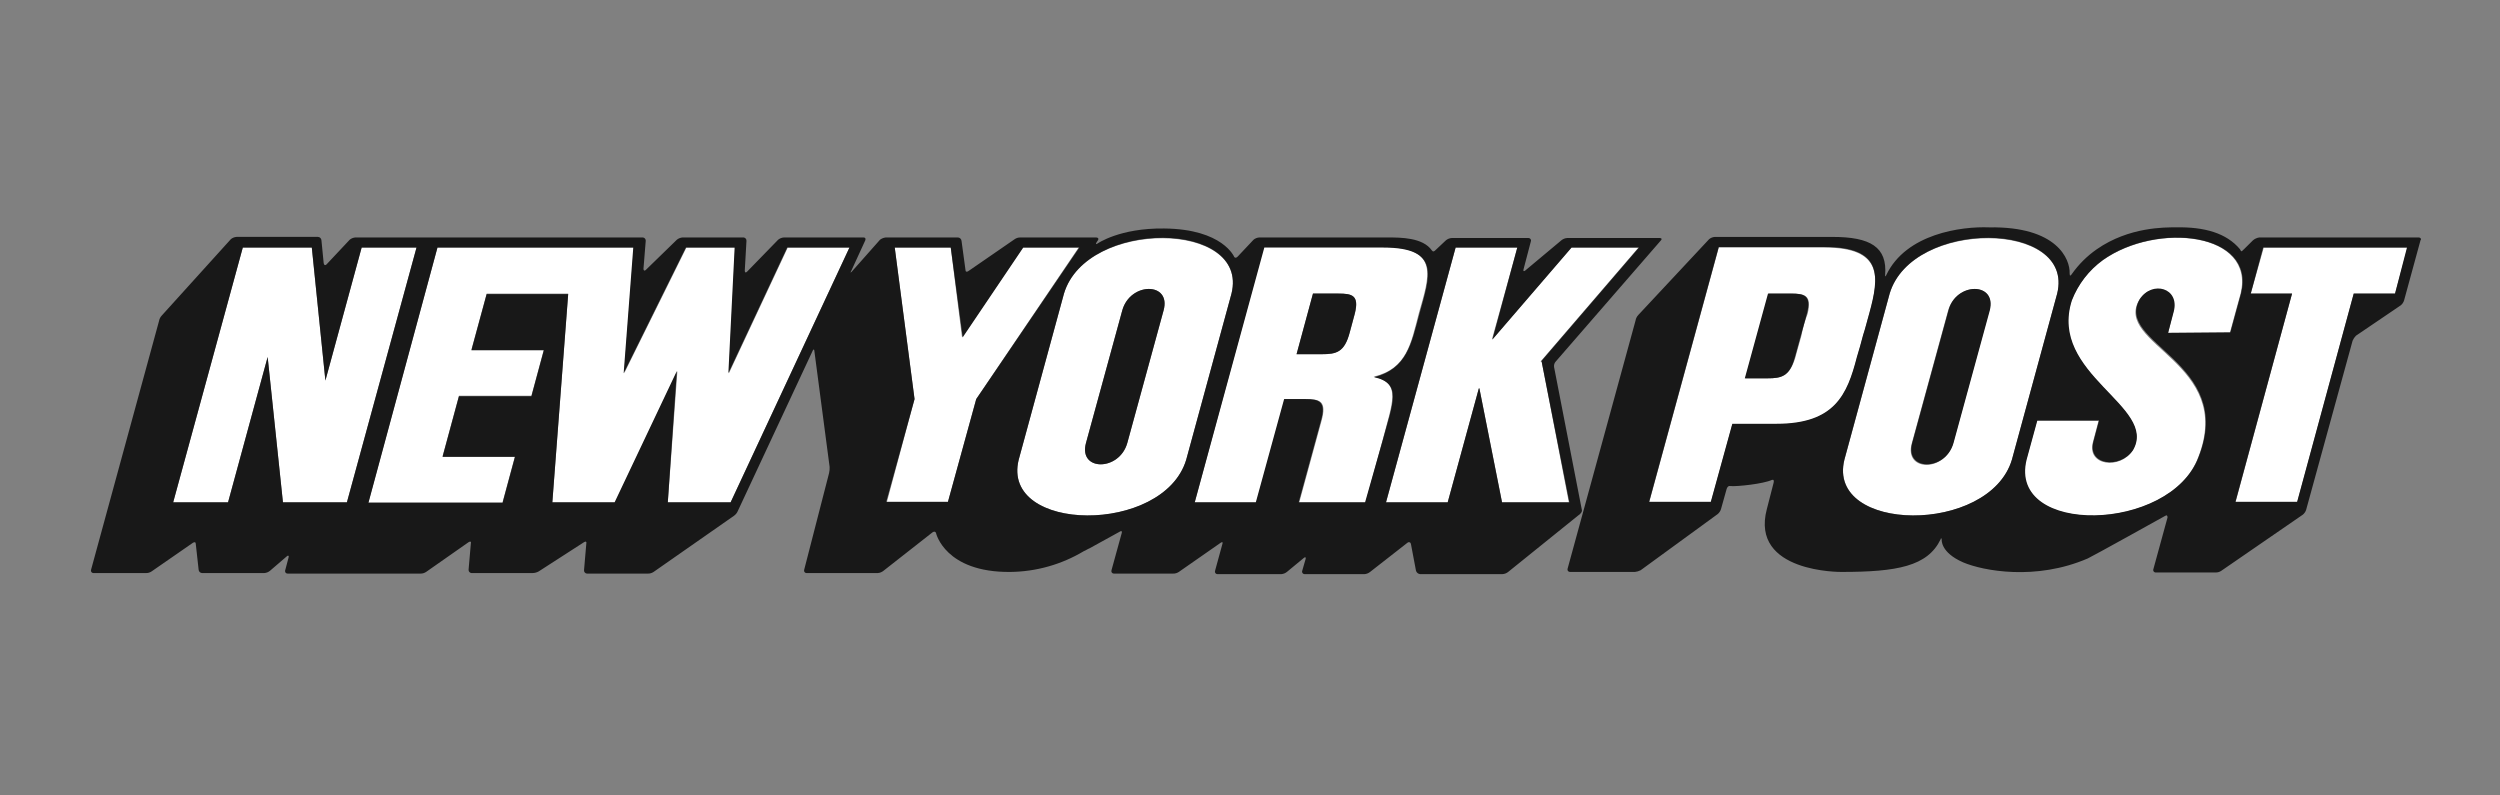
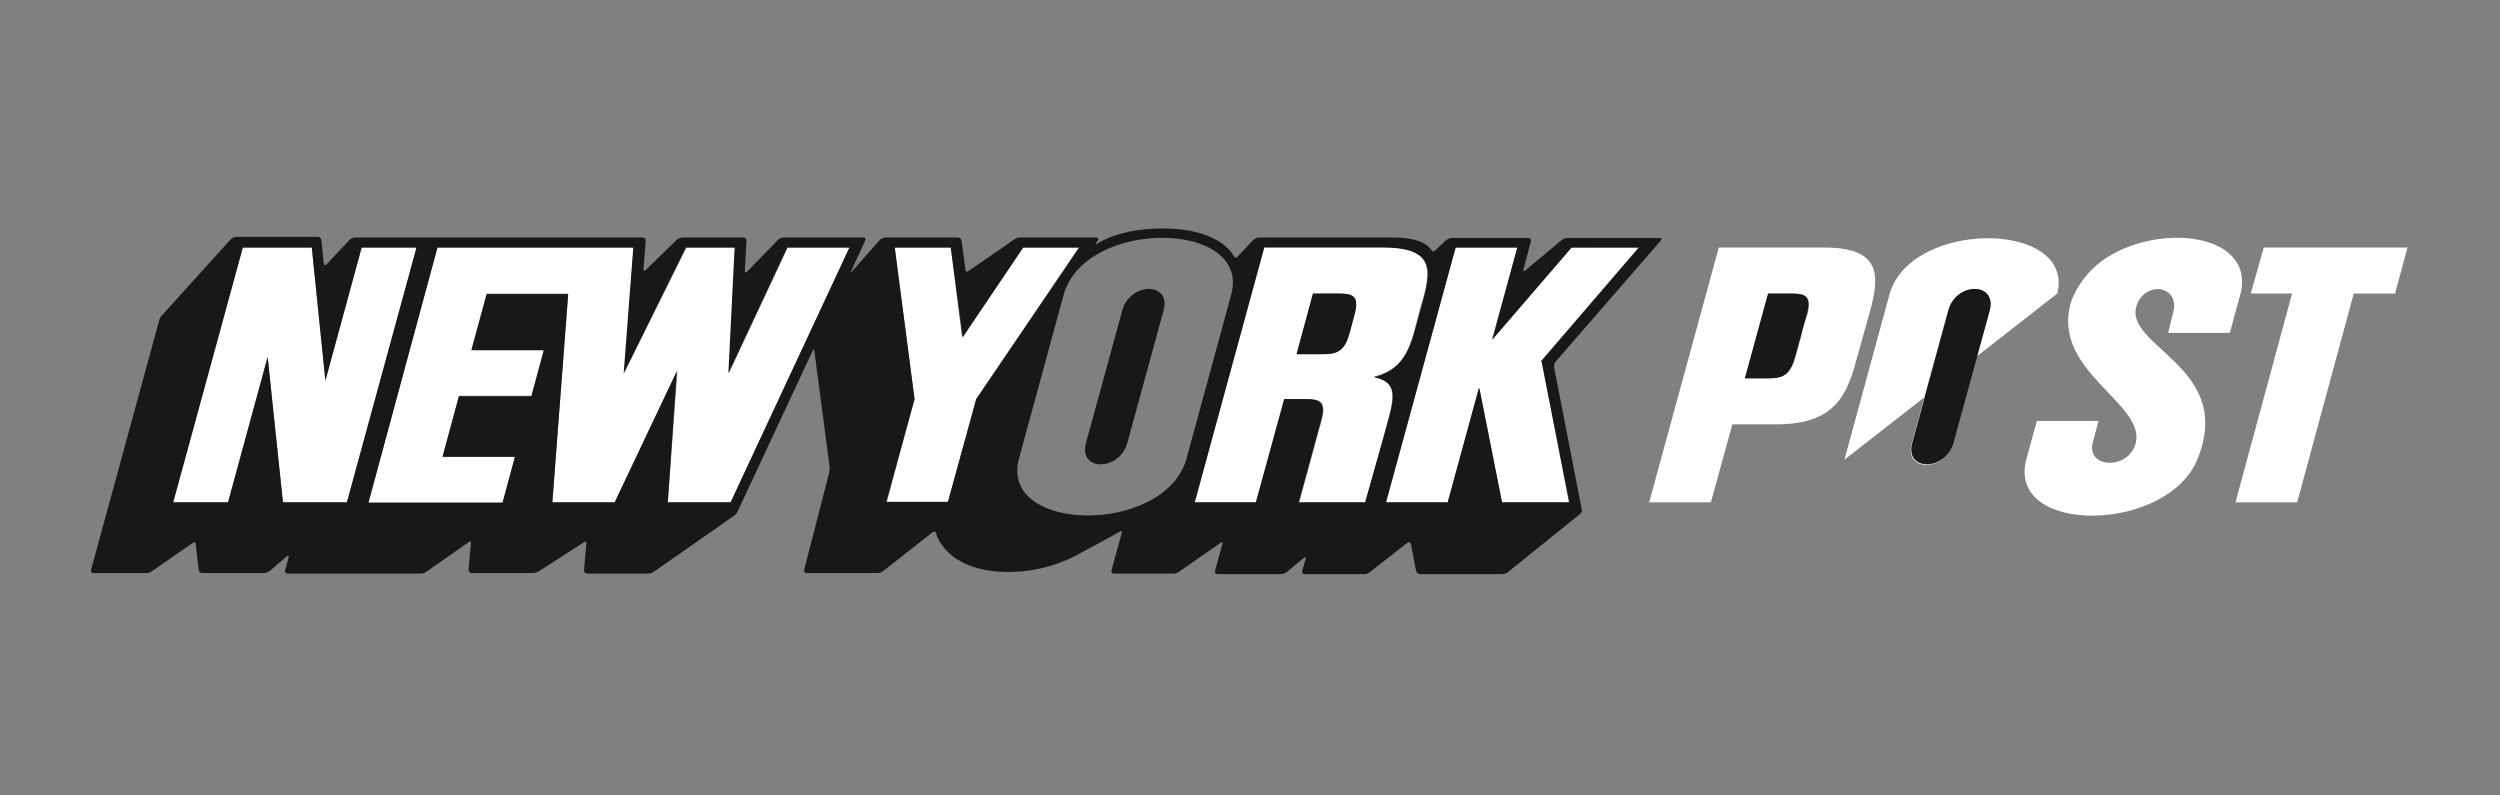
<svg xmlns="http://www.w3.org/2000/svg" fill="none" viewBox="0 0 220 70" height="70" width="220">
  <rect x="0" y="0" width="220" height="70" fill="#808080" stroke="none" />
-   <path fill="white" d="M93.63 25.835L89.646 40.453C88.051 46.924 102.445 47.071 104.388 40.453L108.372 25.835C109.966 19.415 95.573 19.267 93.63 25.835V25.835ZM102.394 27.317L99.204 38.971C98.507 41.49 94.871 41.49 95.569 38.971L98.758 27.317C99.457 24.798 103.093 24.798 102.394 27.317V27.317Z" />
  <path fill="white" d="M138.256 21.785L131.284 29.884L133.524 21.785H128.096L121.97 44.206H127.398L130.138 34.181H130.188L132.18 44.206H138.058L135.667 31.812H135.567L144.183 21.787L138.256 21.785Z" />
  <path fill="white" d="M120.874 33.145C123.812 32.453 124.161 30.231 124.858 27.564C125.754 24.354 126.8 21.737 121.668 21.737H111.212L105.136 44.207H110.564L113.055 35.12H114.897C116.142 35.12 116.79 35.268 116.292 37.046L114.349 44.157V44.207H120.176L121.67 38.725C122.517 35.416 123.362 33.688 120.874 33.145ZM118.782 29.243C118.284 30.972 117.587 31.169 116.341 31.169H114.1L115.544 25.836H117.786C118.981 25.836 119.628 25.984 119.23 27.613C119.33 27.218 118.782 29.243 118.782 29.243H118.782Z" />
  <path fill="white" d="M64.145 32.847L64.691 21.884V21.785H60.408L60.358 21.884L54.929 32.847L55.777 21.785H38.496L32.419 44.206H44.221L45.315 40.156H38.944L40.388 34.823H46.763L47.857 30.773H41.484L42.828 25.835H50L48.606 44.206H54.134L59.612 32.65L58.766 44.206H64.294L74.753 21.785H69.324L64.145 32.847Z" />
  <path fill="white" d="M31.823 21.786L28.634 33.49L27.439 21.786H21.363L15.237 44.206H20.067L23.553 31.415L24.897 44.206H30.527L36.653 21.786H31.823Z" />
  <path fill="white" d="M89.989 21.785L84.658 29.687L83.664 21.785H78.734L80.477 35.119L78.037 44.206H83.413L85.903 35.119L94.92 21.785H89.989Z" />
-   <path fill="white" d="M166.294 25.835L162.31 40.453C160.715 46.924 175.11 47.071 177.052 40.453L181.036 25.835C182.63 19.415 168.237 19.267 166.294 25.835V25.835ZM175.058 27.317L171.868 39.021C171.171 41.539 167.536 41.539 168.233 39.021L171.422 27.366C172.121 24.798 175.757 24.798 175.058 27.317Z" />
+   <path fill="white" d="M166.294 25.835L162.31 40.453L181.036 25.835C182.63 19.415 168.237 19.267 166.294 25.835V25.835ZM175.058 27.317L171.868 39.021C171.171 41.539 167.536 41.539 168.233 39.021L171.422 27.366C172.121 24.798 175.757 24.798 175.058 27.317Z" />
  <path fill="white" d="M190.797 29.292H196.226C196.525 28.156 197.172 25.835 197.172 25.835C198.467 20.452 189.801 19.514 185.02 22.921C183.785 23.819 182.834 25.053 182.28 26.476C180.239 32.994 189.95 35.809 187.657 39.661C186.564 41.34 183.623 40.995 184.171 38.92L184.669 37.044H179.242L178.296 40.501C176.652 47.168 190.946 46.921 193.436 40.254C196.723 31.908 185.918 30.328 188.257 26.377C189.35 24.698 191.793 25.389 191.245 27.463L190.797 29.292Z" />
  <path fill="white" d="M199.212 21.785L198.066 25.834H201.702L196.722 44.206H202.15L207.131 25.834H210.766L211.86 21.785H199.212Z" />
  <path fill="white" d="M163.953 29.539C164.152 28.947 164.301 28.255 164.5 27.613C165.397 24.403 165.696 21.786 160.566 21.786H151.253L145.127 44.206H150.556L152.448 37.342H156.332C161.462 37.342 162.558 34.774 163.405 31.514C163.604 30.823 163.803 30.131 163.953 29.539V29.539ZM158.524 29.539C158.225 30.576 157.926 31.712 157.977 31.514C157.479 33.094 156.782 33.291 155.587 33.291H153.595L155.637 25.834H157.629C158.824 25.834 159.471 25.982 159.073 27.611C158.83 28.235 158.645 28.881 158.523 29.539H158.524Z" />
  <path fill="#181818" d="M139.199 44.849L136.759 32.304C136.745 32.216 136.751 32.126 136.777 32.04C136.803 31.955 136.848 31.876 136.909 31.81L146.17 21.143C146.27 21.044 146.22 20.946 146.07 20.946H137.905C137.722 20.959 137.548 21.028 137.407 21.143L134.217 23.81C134.117 23.909 134.018 23.86 134.068 23.712L134.715 21.242C134.728 21.21 134.732 21.174 134.728 21.14C134.724 21.105 134.712 21.071 134.693 21.042C134.673 21.013 134.647 20.989 134.616 20.973C134.585 20.956 134.551 20.947 134.516 20.946H127.744C127.562 20.959 127.388 21.028 127.246 21.144L126.3 22.033C126.2 22.132 126.101 22.181 126.001 22.033C125.204 20.897 123.262 20.897 122.117 20.897H110.811C110.629 20.91 110.455 20.979 110.313 21.095L108.919 22.576C108.819 22.675 108.72 22.724 108.62 22.625C108.62 22.625 107.624 20.156 102.445 20.107C98.51 20.058 96.567 21.44 96.567 21.44C96.417 21.539 96.417 21.44 96.517 21.292L96.617 21.144C96.716 20.996 96.617 20.897 96.467 20.897H89.794C89.617 20.893 89.442 20.945 89.296 21.045L85.212 23.86C85.063 23.959 84.963 23.909 84.963 23.761L84.614 21.193C84.605 21.108 84.564 21.03 84.499 20.975C84.434 20.92 84.351 20.892 84.266 20.897H77.941C77.76 20.919 77.589 20.987 77.443 21.095L74.951 23.909C74.851 24.008 74.802 24.008 74.901 23.86L76.147 21.144C76.196 20.996 76.147 20.897 75.997 20.897H68.976C68.794 20.91 68.62 20.979 68.478 21.095L65.739 23.91C65.639 24.009 65.54 24.009 65.54 23.811L65.689 21.194C65.694 21.121 65.671 21.05 65.625 20.995C65.578 20.939 65.512 20.904 65.44 20.897H60.063C59.881 20.91 59.707 20.98 59.565 21.095L56.824 23.761C56.724 23.86 56.625 23.81 56.625 23.662L56.824 21.193C56.83 21.12 56.806 21.049 56.76 20.994C56.713 20.938 56.647 20.904 56.575 20.896H31.275C31.092 20.91 30.918 20.979 30.776 21.094L28.735 23.267C28.635 23.366 28.536 23.366 28.485 23.168L28.286 21.143C28.281 21.066 28.248 20.994 28.193 20.939C28.138 20.884 28.065 20.852 27.987 20.847H20.816C20.634 20.86 20.46 20.929 20.318 21.044L14.242 27.761C14.111 27.897 14.024 28.069 13.992 28.255L8.015 50.134C8.002 50.167 7.998 50.202 8.002 50.237C8.006 50.272 8.018 50.305 8.038 50.334C8.057 50.363 8.083 50.387 8.114 50.404C8.145 50.42 8.179 50.43 8.214 50.43H12.845C13.023 50.434 13.197 50.383 13.343 50.282L16.979 47.764C17.128 47.665 17.228 47.715 17.228 47.863L17.479 50.134C17.485 50.211 17.518 50.284 17.573 50.339C17.628 50.393 17.701 50.426 17.778 50.43H23.256C23.439 50.417 23.613 50.348 23.754 50.233L25.248 48.949C25.348 48.85 25.448 48.899 25.398 49.047L25.099 50.18C25.086 50.212 25.082 50.248 25.086 50.282C25.09 50.317 25.102 50.35 25.122 50.38C25.141 50.409 25.167 50.433 25.198 50.449C25.229 50.466 25.263 50.475 25.298 50.476H37.002C37.18 50.48 37.354 50.428 37.5 50.328L41.237 47.711C41.386 47.612 41.486 47.661 41.436 47.809L41.235 50.134C41.23 50.206 41.253 50.278 41.3 50.333C41.346 50.388 41.413 50.423 41.484 50.43H46.861C47.053 50.428 47.241 50.377 47.408 50.282L51.394 47.712C51.543 47.613 51.643 47.663 51.593 47.86L51.394 50.18C51.388 50.252 51.411 50.323 51.458 50.379C51.505 50.434 51.571 50.469 51.643 50.476H57.02C57.197 50.48 57.371 50.428 57.518 50.328L64.59 45.389C64.746 45.278 64.868 45.124 64.939 44.945L71.513 30.87C71.562 30.722 71.662 30.722 71.662 30.87L73.007 41.093C73.015 41.275 72.998 41.458 72.957 41.636L70.769 50.134C70.757 50.167 70.752 50.202 70.756 50.237C70.76 50.272 70.772 50.305 70.791 50.334C70.811 50.363 70.837 50.387 70.868 50.404C70.899 50.42 70.933 50.43 70.968 50.43H77.243C77.426 50.417 77.6 50.348 77.742 50.233L82.025 46.874C82.124 46.775 82.324 46.726 82.373 46.923C82.373 46.923 83.17 50.381 88.897 50.331C91.18 50.308 93.414 49.677 95.372 48.504C95.521 48.455 95.72 48.306 95.87 48.257L98.558 46.775C98.708 46.677 98.757 46.775 98.708 46.923L97.812 50.18C97.8 50.212 97.795 50.248 97.799 50.282C97.803 50.317 97.815 50.35 97.835 50.38C97.854 50.409 97.881 50.433 97.911 50.449C97.942 50.466 97.976 50.475 98.011 50.476H103.241C103.418 50.48 103.593 50.428 103.739 50.328L107.424 47.76C107.574 47.661 107.624 47.711 107.574 47.858L106.926 50.228C106.914 50.261 106.909 50.296 106.913 50.331C106.917 50.365 106.929 50.399 106.949 50.428C106.968 50.457 106.995 50.481 107.025 50.498C107.056 50.514 107.09 50.523 107.125 50.524H112.753C112.936 50.511 113.11 50.442 113.251 50.326L114.745 49.092C114.845 48.993 114.945 49.042 114.895 49.19L114.596 50.227C114.583 50.26 114.579 50.295 114.583 50.33C114.587 50.365 114.599 50.398 114.618 50.427C114.638 50.456 114.664 50.48 114.695 50.497C114.726 50.514 114.76 50.523 114.795 50.524H120.075C120.257 50.511 120.431 50.441 120.573 50.326L123.86 47.758C123.883 47.736 123.912 47.72 123.944 47.713C123.975 47.706 124.008 47.708 124.039 47.718C124.07 47.728 124.097 47.746 124.118 47.771C124.139 47.795 124.153 47.825 124.159 47.857L124.607 50.226C124.631 50.303 124.677 50.373 124.738 50.425C124.8 50.477 124.876 50.511 124.956 50.522H132.227C132.41 50.509 132.583 50.44 132.725 50.325L138.851 45.386C139.15 45.194 139.249 44.996 139.199 44.849V44.849ZM24.9 44.206L23.553 31.416L20.069 44.206H15.239L21.366 21.785H27.44L28.635 33.489L31.825 21.785H36.654L30.528 44.206H24.9ZM64.295 44.206H58.766L59.563 32.65L54.085 44.206H48.606L50.001 25.884H42.827L41.484 30.823H47.859L46.766 34.872H40.389L38.944 40.206H45.319L44.226 44.255H32.42L38.496 21.785H55.728L54.882 32.847L60.31 21.883L60.36 21.785H64.643V21.883L64.096 32.847L69.275 21.785H74.753L64.295 44.206ZM85.91 35.119L83.419 44.157H77.991L80.481 35.119L78.738 21.785H83.668L84.716 29.687L90.047 21.785H94.978L85.91 35.119ZM89.646 40.453L93.63 25.835C95.622 19.217 109.966 19.364 108.372 25.835L104.387 40.453C102.394 47.07 88.051 46.922 89.645 40.453H89.646ZM120.126 44.206H114.298V44.157L116.24 37.045C116.738 35.317 116.091 35.119 114.846 35.119H113.003L110.512 44.206H105.136L111.26 21.785H121.718C126.848 21.785 125.802 24.354 124.908 27.613C124.211 30.23 123.814 32.452 120.924 33.193C123.414 33.736 122.567 35.465 121.671 38.774L120.126 44.206ZM132.178 44.206L130.186 34.181H130.137L127.397 44.206H121.967L128.093 21.785H133.522L131.33 29.885L138.302 21.785H144.229L135.613 31.81H135.662L138.103 44.204L132.178 44.206Z" />
  <path fill="#181818" d="M157.577 25.835H155.585L153.543 33.292H155.535C156.73 33.292 157.478 33.144 157.926 31.515C157.876 31.713 158.175 30.626 158.473 29.54C158.772 28.503 159.071 27.367 159.02 27.564C159.421 25.983 158.773 25.835 157.577 25.835V25.835Z" />
  <path fill="#181818" d="M171.466 27.316L168.277 38.971C167.58 41.489 171.215 41.489 171.913 38.971L175.102 27.316C175.75 24.797 172.114 24.797 171.466 27.316V27.316Z" />
  <path fill="#181818" d="M117.782 25.834H115.541L114.096 31.168H116.338C117.583 31.168 118.33 31.02 118.778 29.242C118.778 29.242 119.325 27.217 119.226 27.563C119.624 25.983 118.977 25.834 117.782 25.834V25.834Z" />
  <path fill="#181818" d="M98.76 27.316L95.57 38.971C94.873 41.489 98.509 41.489 99.206 38.971L102.396 27.316C103.093 24.797 99.457 24.797 98.76 27.316V27.316Z" />
-   <path fill="#181818" d="M212.857 20.897H198.812C198.61 20.927 198.421 21.013 198.265 21.144L197.468 21.934C197.319 22.032 197.269 22.279 197.12 21.934C195.923 20.502 193.981 19.958 191.49 20.007C190.544 20.007 187.357 19.958 184.519 21.933C183.667 22.525 182.925 23.261 182.327 24.108C182.227 24.256 182.128 24.355 182.128 24.059C182.178 22.824 181.034 19.912 175.056 20.009C172.615 19.911 167.735 20.553 165.991 24.207C165.942 24.355 165.892 24.355 165.892 24.207C166.091 21.738 164.597 20.849 161.26 20.849H150.901C150.718 20.862 150.545 20.931 150.403 21.047L144.177 27.712C144.046 27.848 143.959 28.02 143.928 28.206L137.951 50.035C137.938 50.068 137.933 50.103 137.937 50.138C137.941 50.172 137.954 50.206 137.973 50.235C137.993 50.264 138.019 50.288 138.05 50.305C138.08 50.321 138.115 50.331 138.15 50.331H143.877C144.051 50.311 144.22 50.261 144.375 50.182L151.149 45.244C151.292 45.13 151.396 44.975 151.448 44.799L151.946 43.022C151.995 42.874 152.095 42.726 152.294 42.775C152.892 42.825 155.183 42.578 155.93 42.232C156.079 42.183 156.129 42.282 156.079 42.479L155.482 44.8C153.99 50.429 162.055 50.33 162.055 50.33C166.936 50.33 169.625 49.836 170.771 47.466C170.82 47.318 170.82 47.318 170.87 47.466C170.87 47.466 170.721 48.602 172.763 49.491C174.506 50.232 179.137 51.121 183.72 49.145C184.068 48.997 190.543 45.392 190.543 45.392C190.692 45.293 190.742 45.392 190.742 45.54L189.497 50.083C189.484 50.116 189.48 50.151 189.484 50.186C189.487 50.221 189.5 50.254 189.519 50.283C189.539 50.312 189.565 50.336 189.596 50.353C189.627 50.37 189.661 50.379 189.696 50.379H194.975C195.153 50.383 195.327 50.332 195.473 50.231L202.645 45.293C202.788 45.179 202.892 45.024 202.944 44.849L207.028 29.984C207.098 29.818 207.2 29.667 207.327 29.54L211.262 26.872C211.405 26.759 211.509 26.604 211.561 26.428L213.005 21.143C213.106 21.045 213.006 20.897 212.857 20.897V20.897ZM156.329 37.292H152.445L150.552 44.157H145.124L151.249 21.736H160.563C165.692 21.736 165.393 24.305 164.497 27.564C164.298 28.255 164.149 28.897 163.95 29.49C163.784 30.136 163.602 30.779 163.404 31.416C162.556 34.725 161.459 37.292 156.329 37.292V37.292ZM177.046 40.453C175.054 47.07 160.71 46.923 162.304 40.453L166.288 25.835C168.281 19.218 182.624 19.365 181.03 25.835L177.046 40.453ZM190.792 29.292L191.29 27.416C191.837 25.341 189.397 24.65 188.302 26.329C186.011 30.231 196.768 31.861 193.481 40.206C190.991 46.873 176.697 47.17 178.341 40.453L179.287 36.996H184.716L184.219 38.871C183.673 40.946 186.56 41.291 187.706 39.612C189.947 35.76 180.233 32.946 182.329 26.426C182.883 25.004 183.833 23.77 185.068 22.872C189.8 19.514 198.515 20.452 197.22 25.786C197.22 25.786 196.573 28.155 196.274 29.243L190.795 29.292H190.792ZM210.763 25.835H207.128L202.149 44.157H196.72L201.701 25.835H198.065L199.159 21.786H211.813L210.763 25.835Z" />
</svg>